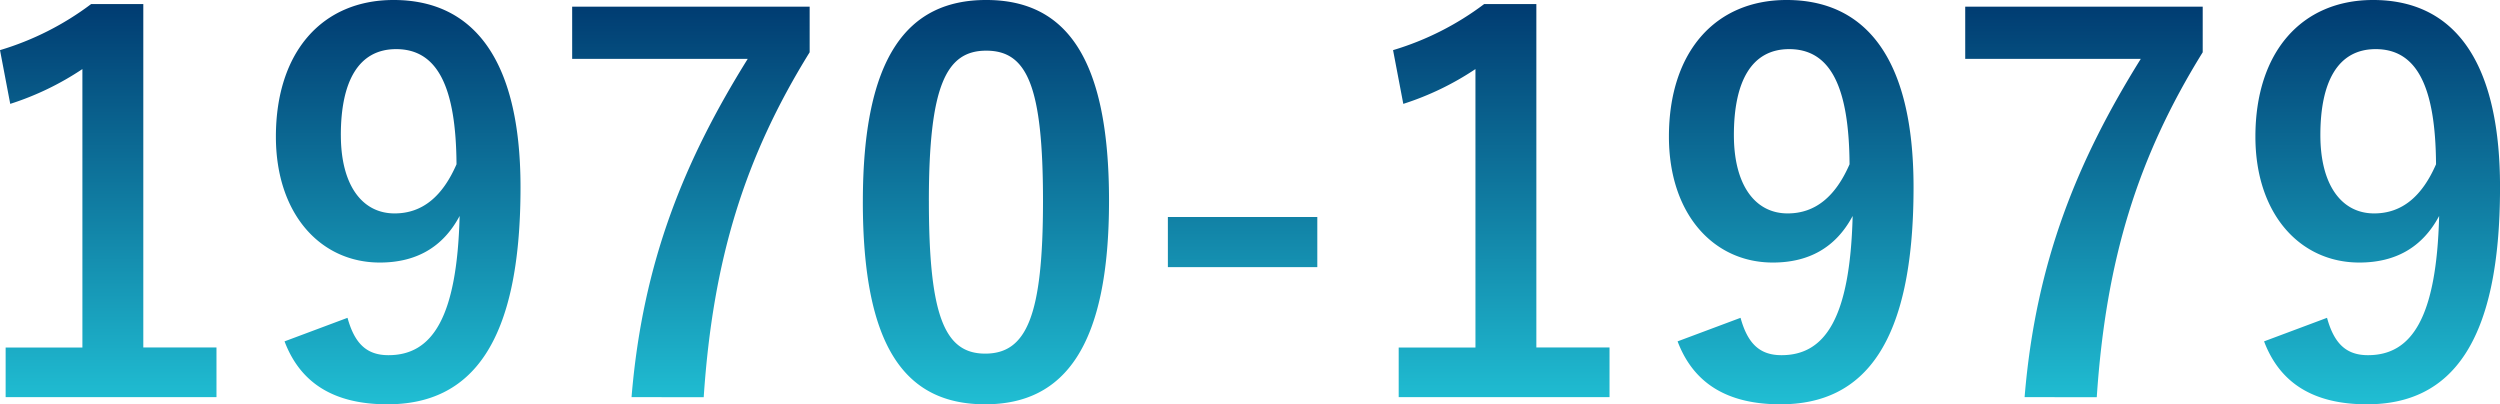
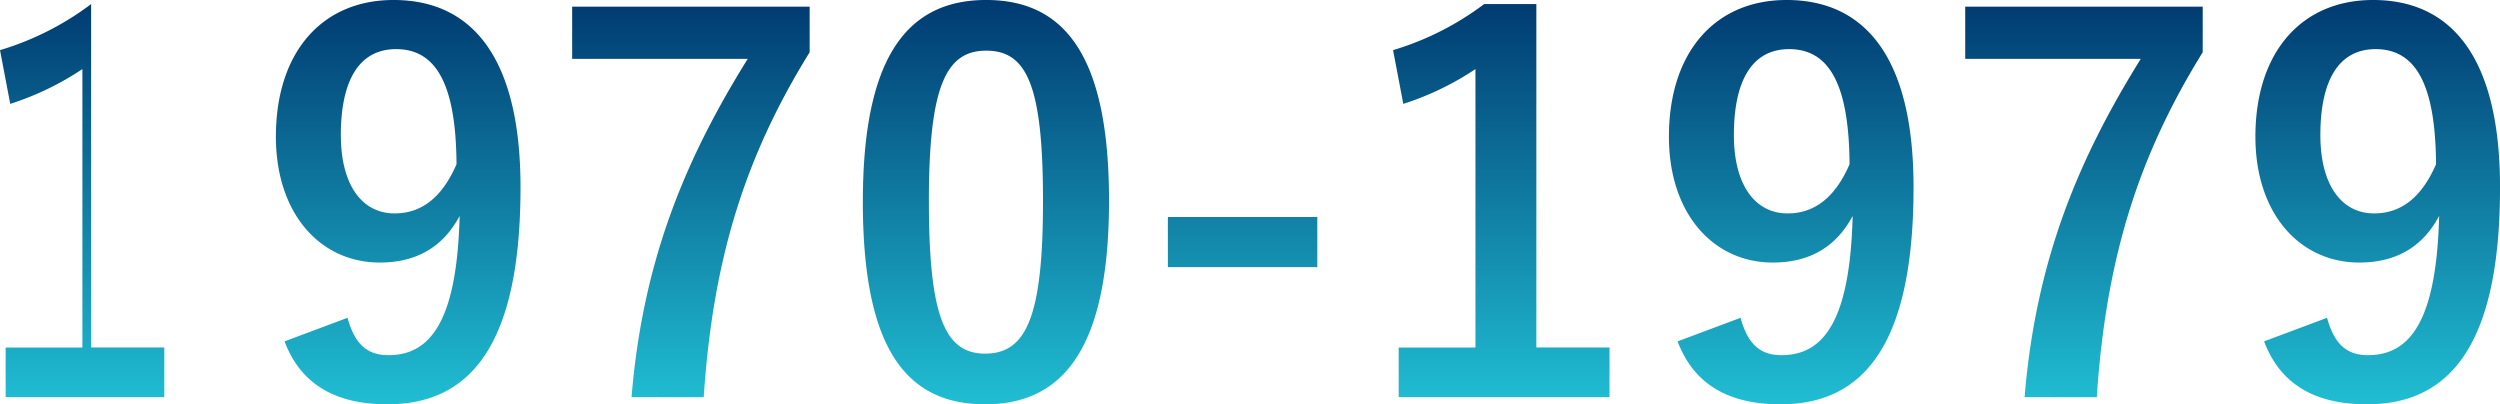
<svg xmlns="http://www.w3.org/2000/svg" width="312.639" height="50.561" viewBox="0 0 312.639 50.561">
  <defs>
    <linearGradient id="linear-gradient" x1="0.5" x2="0.5" y2="1" gradientUnits="objectBoundingBox">
      <stop offset="0" stop-color="#003a70" />
      <stop offset="1" stop-color="#20bed3" />
    </linearGradient>
  </defs>
-   <path id="パス_1442" data-name="パス 1442" d="M6319.191,4600.152l7.872-2.944c.9,3.264,2.433,4.672,5.121,4.672,5.439,0,8.575-4.608,8.9-17.408-2.113,3.968-5.5,5.824-9.984,5.824-7.425,0-12.993-6.08-12.993-15.744,0-10.561,5.76-17.089,14.72-17.089,9.664,0,15.872,6.978,15.872,23.424,0,19.521-6.144,27.137-16.639,27.137C6325.4,4608.024,6321.175,4605.4,6319.191,4600.152Zm7.04-25.792c0,6.208,2.625,9.792,6.721,9.792,3.521,0,6.016-2.177,7.744-6.145-.064-9.535-2.3-14.4-7.551-14.4C6328.408,4563.608,6326.231,4567.7,6326.231,4574.36Zm-80.383,25.792,7.872-2.944c.9,3.264,2.431,4.672,5.12,4.672,5.439,0,8.577-4.608,8.9-17.408-2.112,3.968-5.5,5.824-9.984,5.824-7.423,0-12.992-6.08-12.992-15.744,0-10.561,5.76-17.089,14.72-17.089,9.664,0,15.872,6.978,15.872,23.424,0,19.521-6.144,27.137-16.64,27.137C6252.056,4608.024,6247.832,4605.4,6245.848,4600.152Zm7.04-25.792c0,6.208,2.625,9.792,6.721,9.792,3.519,0,6.016-2.177,7.744-6.145-.064-9.535-2.305-14.4-7.553-14.4C6255.063,4563.608,6252.888,4567.7,6252.888,4574.36Zm-108.928,8.319c0-18.111,5.568-25.217,15.424-25.217s15.361,7.042,15.361,25.089c0,18.111-5.5,25.472-15.489,25.472C6149.208,4608.024,6143.959,4600.792,6143.959,4582.68Zm8.257-.064c0,14.4,1.984,19.071,7.04,19.071,5.184,0,7.231-4.734,7.231-19.071,0-14.4-1.984-18.816-7.1-18.816C6154.392,4563.8,6152.216,4568.151,6152.216,4582.616Zm-80.576,17.537,7.872-2.944c.9,3.264,2.431,4.672,5.12,4.672,5.44,0,8.576-4.608,8.9-17.408-2.112,3.968-5.5,5.824-9.984,5.824-7.423,0-12.992-6.08-12.992-15.744,0-10.561,5.76-17.089,14.72-17.089,9.665,0,15.872,6.978,15.872,23.424,0,19.521-6.144,27.137-16.64,27.137C6077.848,4608.024,6073.624,4605.4,6071.64,4600.152Zm7.04-25.792c0,6.208,2.625,9.792,6.72,9.792,3.521,0,6.016-2.177,7.744-6.145-.063-9.535-2.3-14.4-7.552-14.4C6080.855,4563.608,6078.68,4567.7,6078.68,4574.36Zm210.561,32.768c1.407-17.087,6.72-29.76,14.528-42.3h-21.953V4558.3h29.7v5.7c-8.129,13.12-12.1,25.921-13.249,43.136Zm-78.273,0v-6.208h9.6V4566.1a35.841,35.841,0,0,1-9.023,4.353l-1.28-6.72a36.046,36.046,0,0,0,11.391-5.76h6.529v42.944h9.151v6.208Zm-95.936,0c1.407-17.087,6.72-29.76,14.528-42.3h-21.953V4558.3h29.7v5.7c-8.129,13.12-12.1,25.921-13.249,43.136Zm-78.273,0v-6.208h9.6V4566.1a35.836,35.836,0,0,1-9.024,4.353l-1.279-6.72a36.069,36.069,0,0,0,11.393-5.76h6.527v42.944h9.151v6.208Zm145.345-16.255V4584.6h18.688v6.273Z" transform="translate(-6036.056 -4557.463)" fill="url(#linear-gradient)" />
+   <path id="パス_1442" data-name="パス 1442" d="M6319.191,4600.152l7.872-2.944c.9,3.264,2.433,4.672,5.121,4.672,5.439,0,8.575-4.608,8.9-17.408-2.113,3.968-5.5,5.824-9.984,5.824-7.425,0-12.993-6.08-12.993-15.744,0-10.561,5.76-17.089,14.72-17.089,9.664,0,15.872,6.978,15.872,23.424,0,19.521-6.144,27.137-16.639,27.137C6325.4,4608.024,6321.175,4605.4,6319.191,4600.152Zm7.04-25.792c0,6.208,2.625,9.792,6.721,9.792,3.521,0,6.016-2.177,7.744-6.145-.064-9.535-2.3-14.4-7.551-14.4C6328.408,4563.608,6326.231,4567.7,6326.231,4574.36Zm-80.383,25.792,7.872-2.944c.9,3.264,2.431,4.672,5.12,4.672,5.439,0,8.577-4.608,8.9-17.408-2.112,3.968-5.5,5.824-9.984,5.824-7.423,0-12.992-6.08-12.992-15.744,0-10.561,5.76-17.089,14.72-17.089,9.664,0,15.872,6.978,15.872,23.424,0,19.521-6.144,27.137-16.64,27.137C6252.056,4608.024,6247.832,4605.4,6245.848,4600.152Zm7.04-25.792c0,6.208,2.625,9.792,6.721,9.792,3.519,0,6.016-2.177,7.744-6.145-.064-9.535-2.305-14.4-7.553-14.4C6255.063,4563.608,6252.888,4567.7,6252.888,4574.36Zm-108.928,8.319c0-18.111,5.568-25.217,15.424-25.217s15.361,7.042,15.361,25.089c0,18.111-5.5,25.472-15.489,25.472C6149.208,4608.024,6143.959,4600.792,6143.959,4582.68Zm8.257-.064c0,14.4,1.984,19.071,7.04,19.071,5.184,0,7.231-4.734,7.231-19.071,0-14.4-1.984-18.816-7.1-18.816C6154.392,4563.8,6152.216,4568.151,6152.216,4582.616Zm-80.576,17.537,7.872-2.944c.9,3.264,2.431,4.672,5.12,4.672,5.44,0,8.576-4.608,8.9-17.408-2.112,3.968-5.5,5.824-9.984,5.824-7.423,0-12.992-6.08-12.992-15.744,0-10.561,5.76-17.089,14.72-17.089,9.665,0,15.872,6.978,15.872,23.424,0,19.521-6.144,27.137-16.64,27.137C6077.848,4608.024,6073.624,4605.4,6071.64,4600.152Zm7.04-25.792c0,6.208,2.625,9.792,6.72,9.792,3.521,0,6.016-2.177,7.744-6.145-.063-9.535-2.3-14.4-7.552-14.4C6080.855,4563.608,6078.68,4567.7,6078.68,4574.36Zm210.561,32.768c1.407-17.087,6.72-29.76,14.528-42.3h-21.953V4558.3h29.7v5.7c-8.129,13.12-12.1,25.921-13.249,43.136Zm-78.273,0v-6.208h9.6V4566.1a35.841,35.841,0,0,1-9.023,4.353l-1.28-6.72a36.046,36.046,0,0,0,11.391-5.76h6.529v42.944h9.151v6.208Zm-95.936,0c1.407-17.087,6.72-29.76,14.528-42.3h-21.953V4558.3h29.7v5.7c-8.129,13.12-12.1,25.921-13.249,43.136Zm-78.273,0v-6.208h9.6V4566.1a35.836,35.836,0,0,1-9.024,4.353l-1.279-6.72a36.069,36.069,0,0,0,11.393-5.76v42.944h9.151v6.208Zm145.345-16.255V4584.6h18.688v6.273Z" transform="translate(-6036.056 -4557.463)" fill="url(#linear-gradient)" />
</svg>